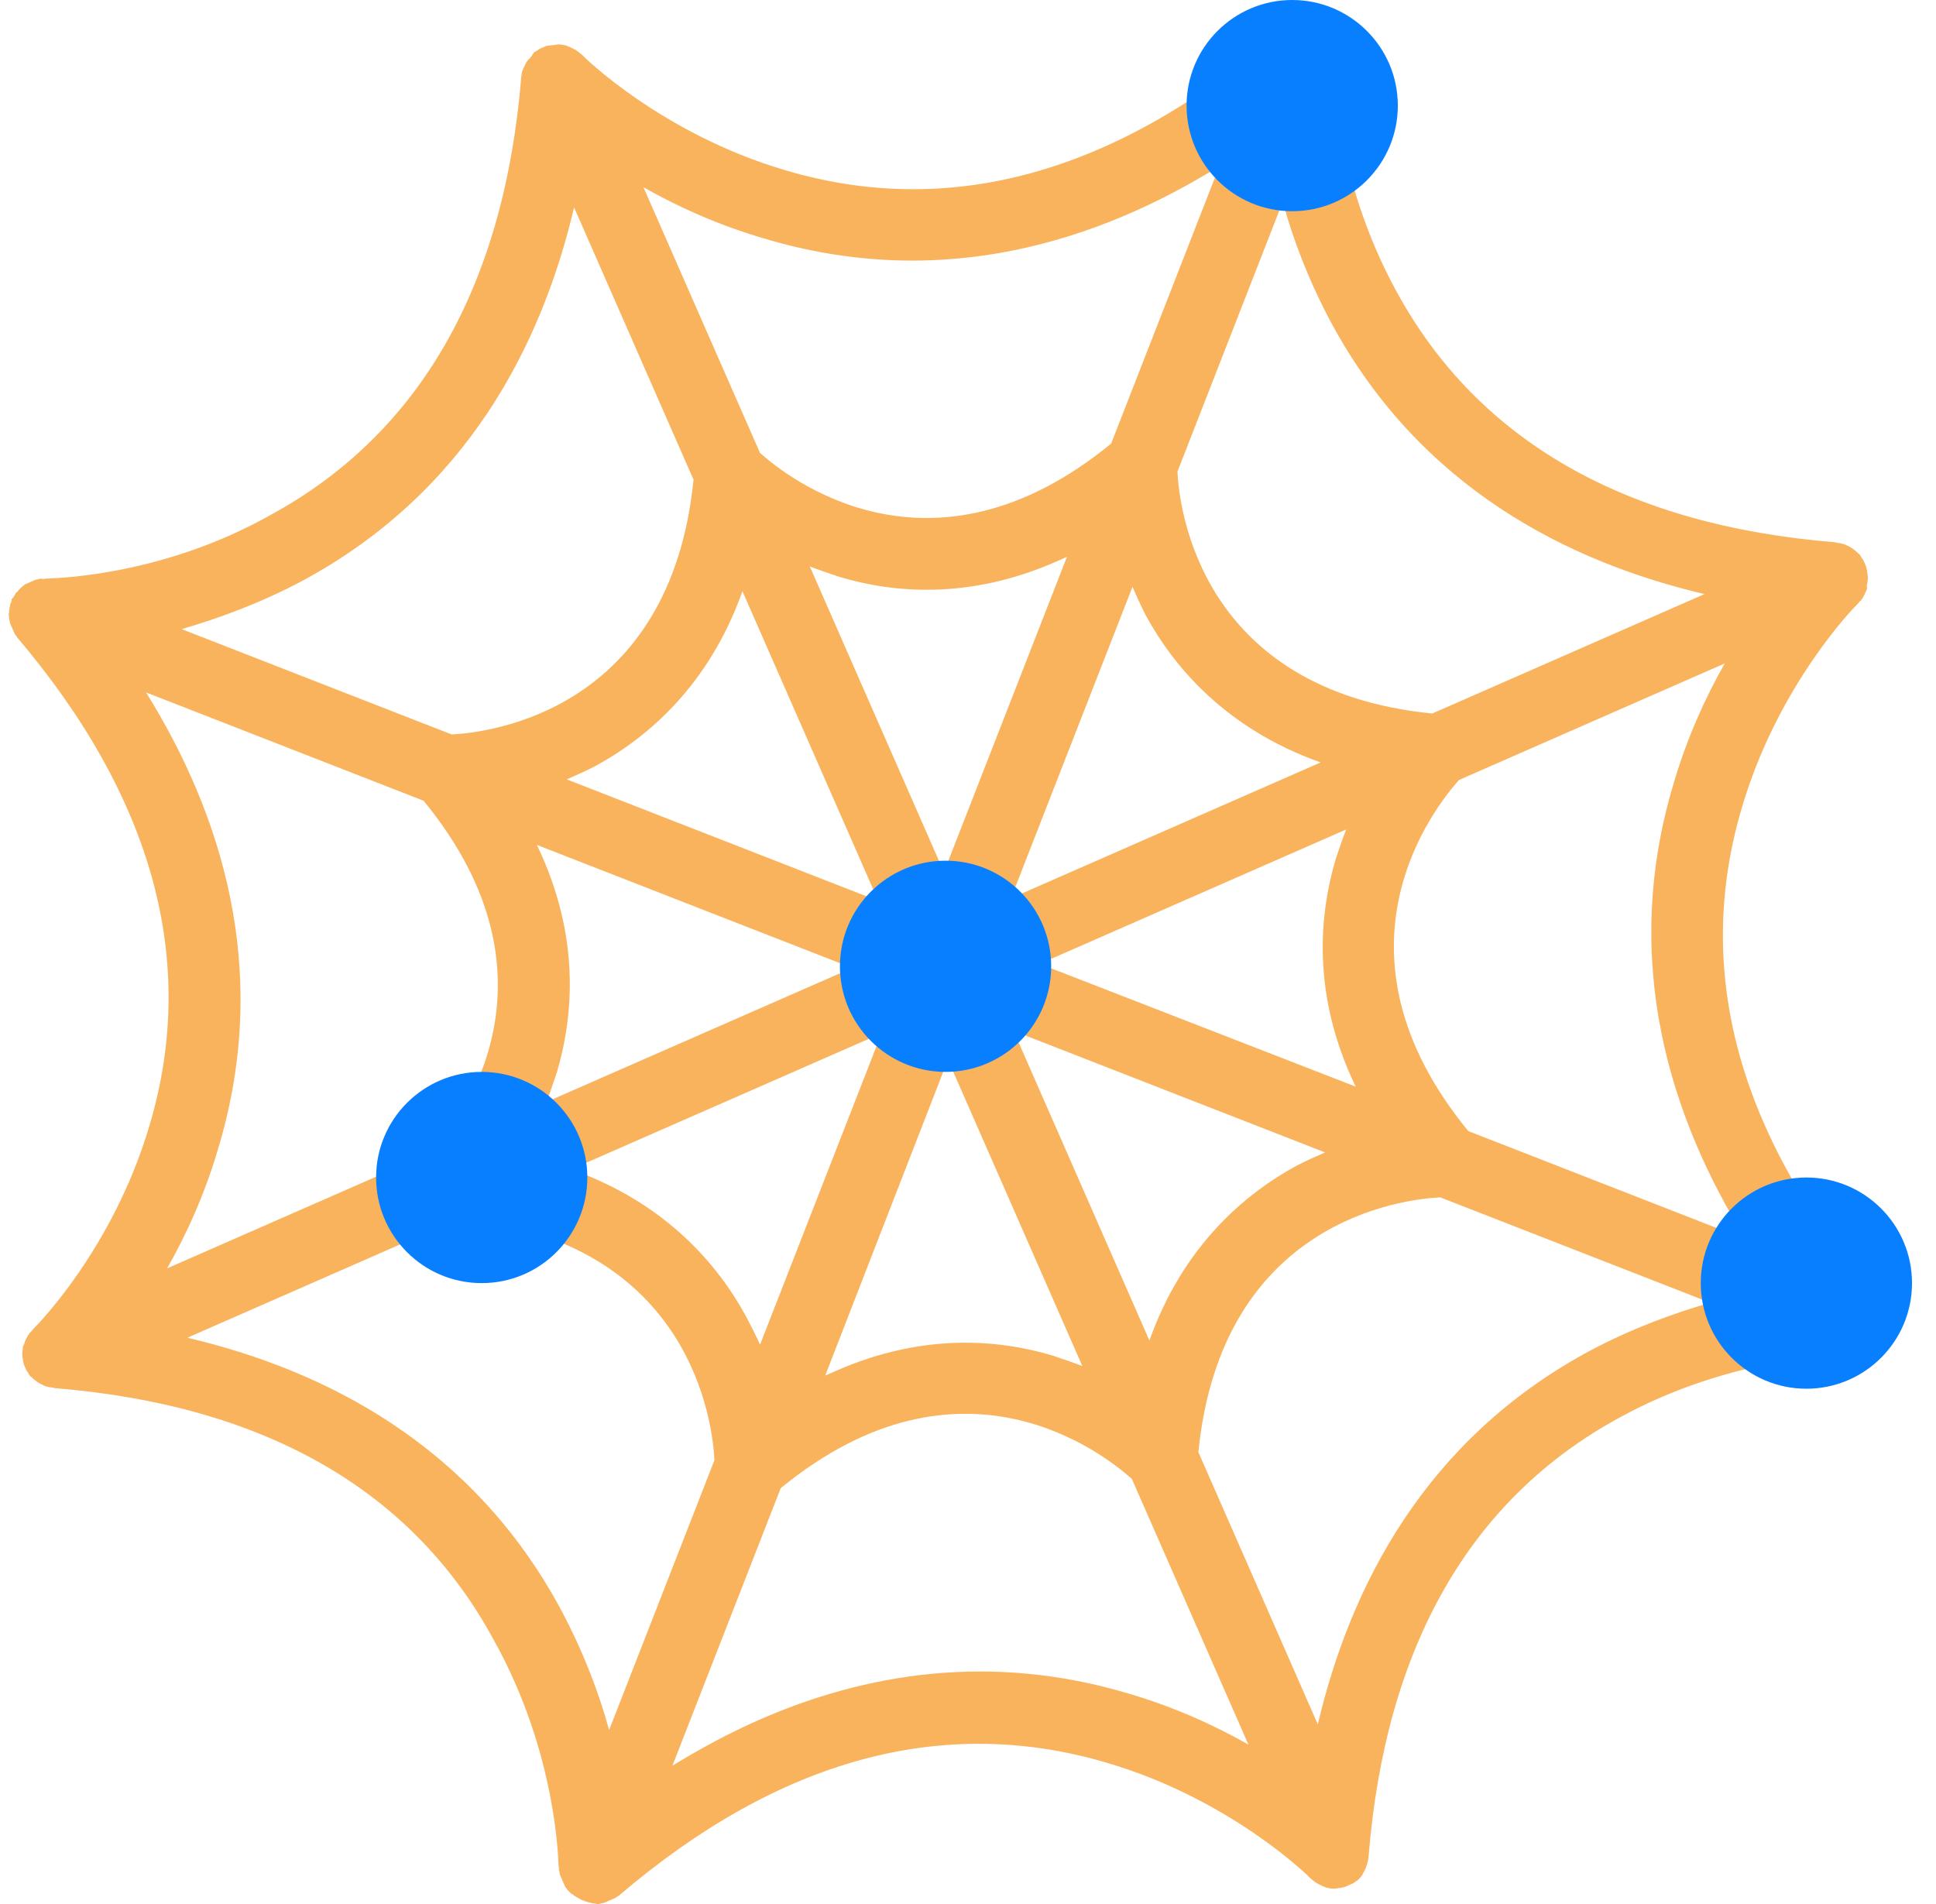
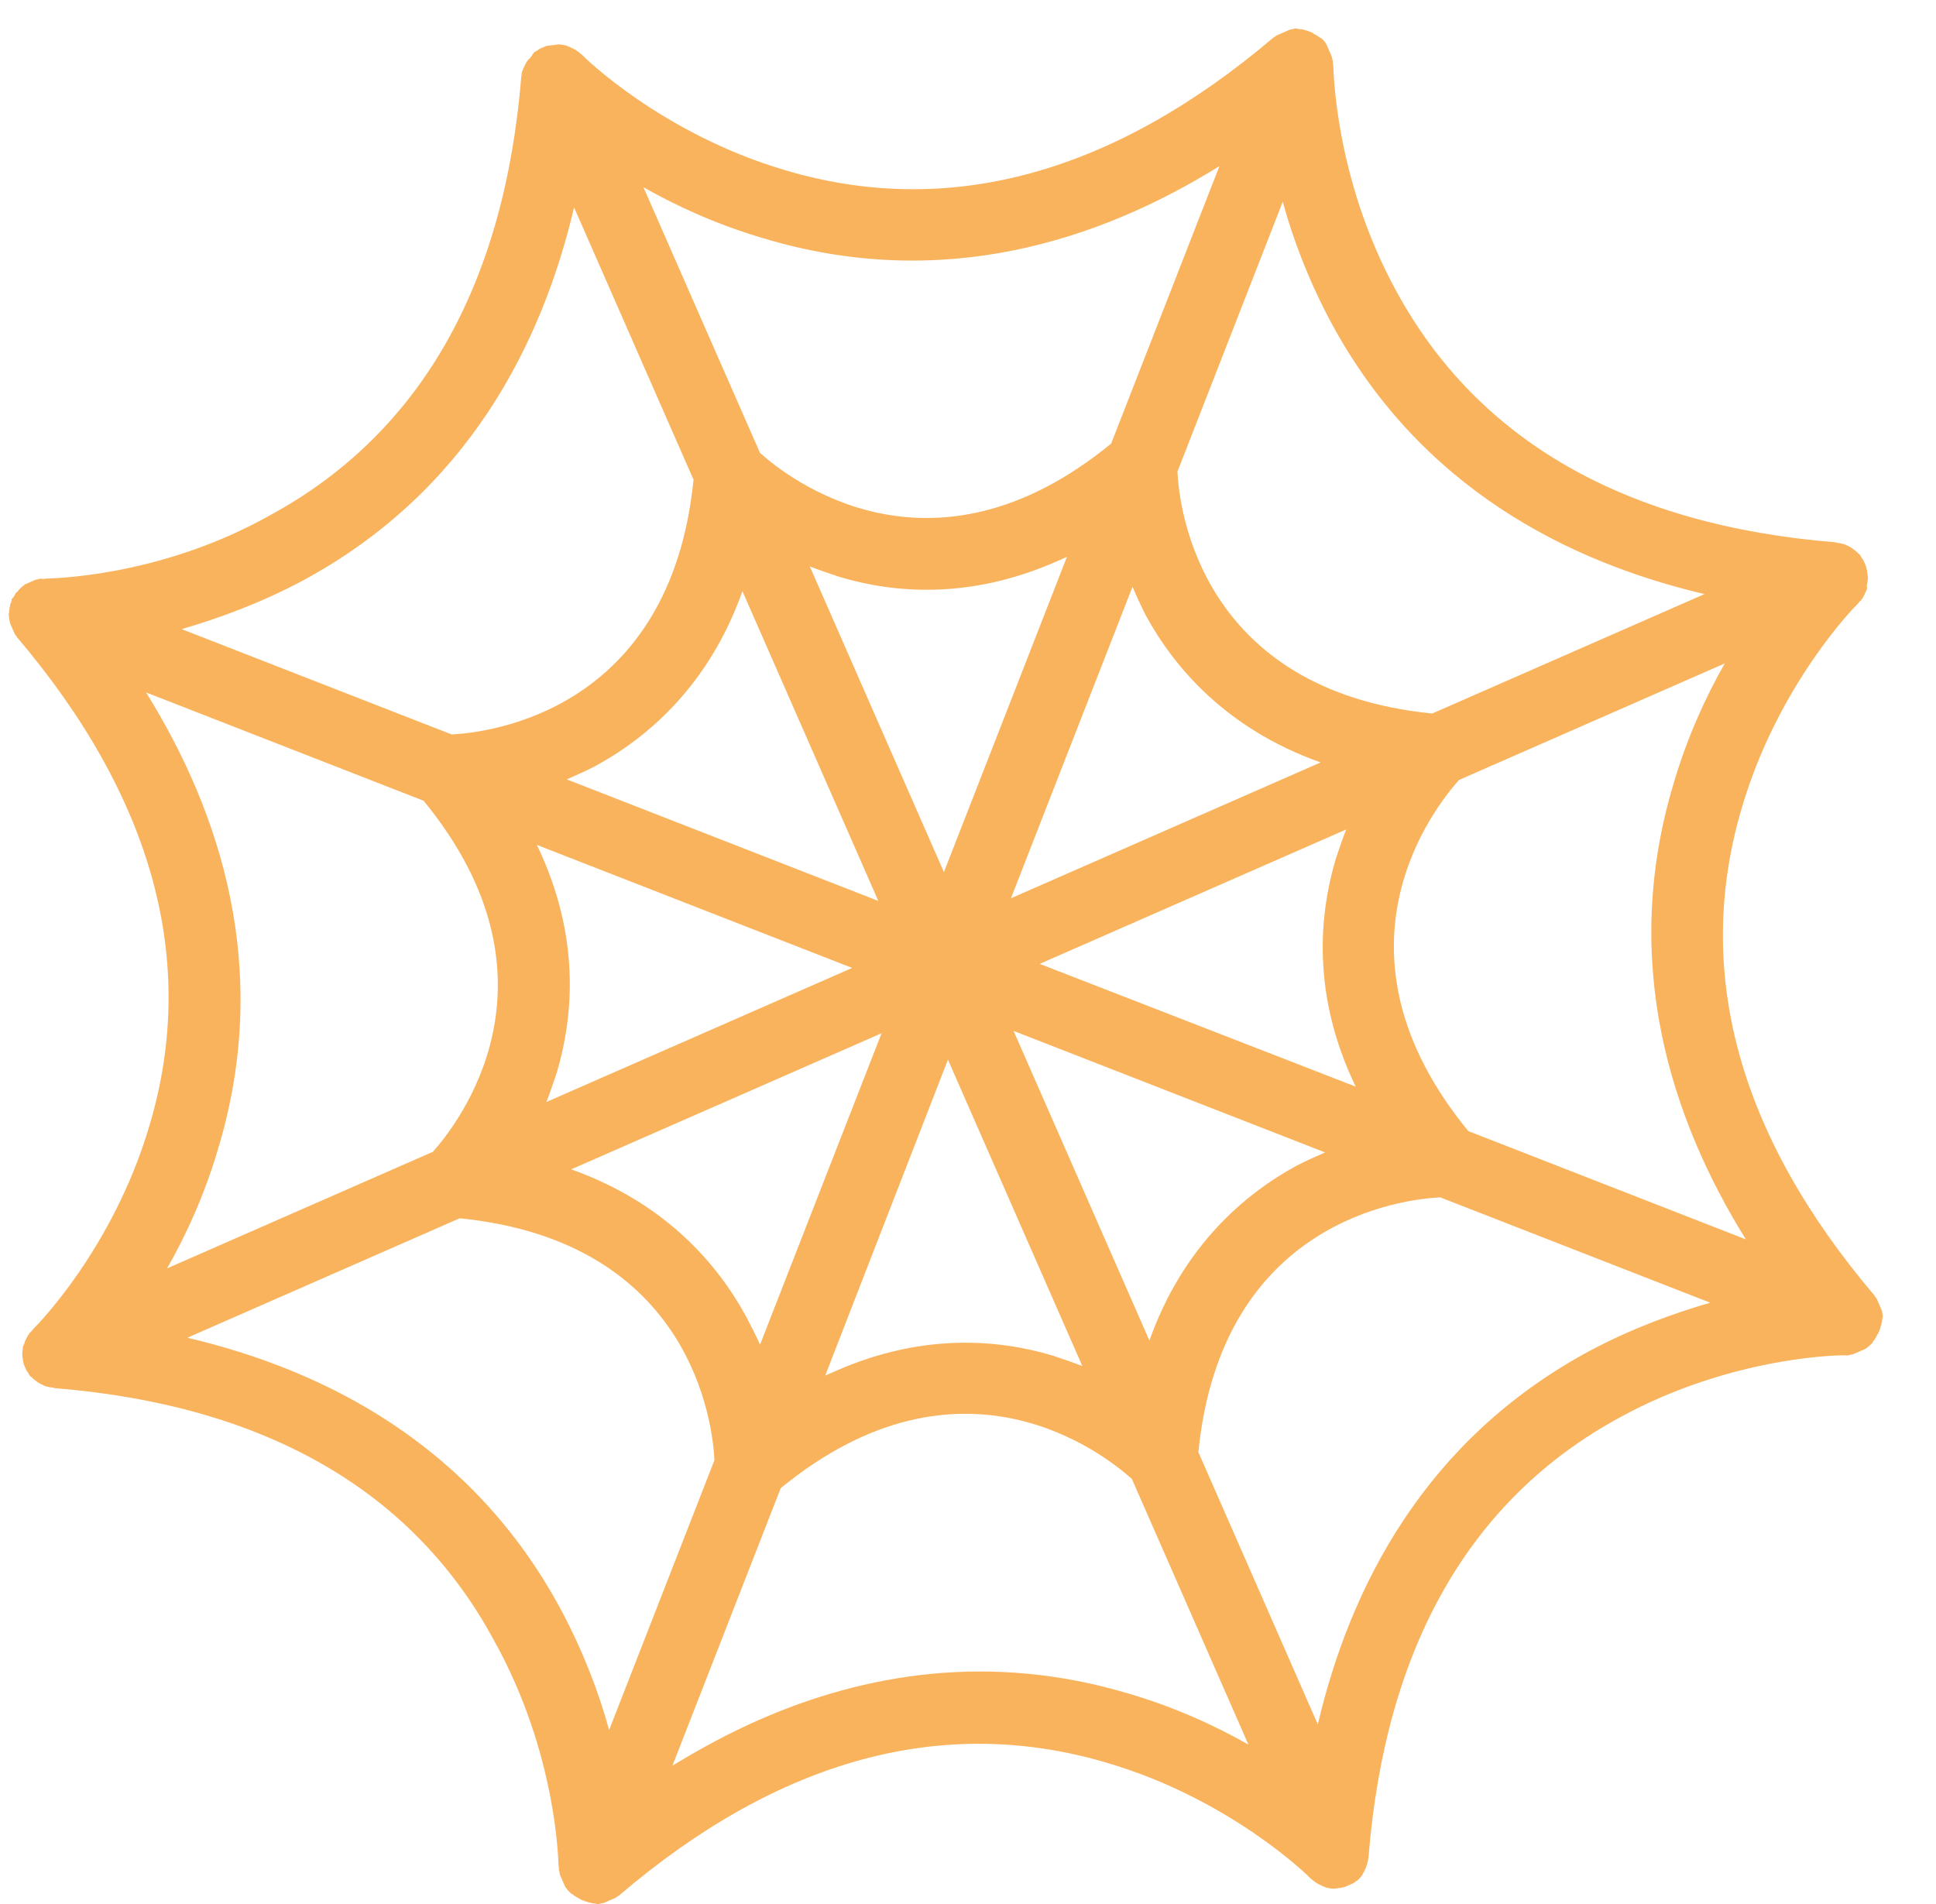
<svg xmlns="http://www.w3.org/2000/svg" width="61" height="60" viewBox="0 0 61 60" fill="none">
  <path d="M58.826 18.423C58.84 18.343 58.866 18.233 58.85 18.141L58.841 18.12C58.844 18.07 58.825 18.028 58.828 17.978C58.81 17.937 58.812 17.886 58.785 17.824L58.713 17.659C58.694 17.617 58.656 17.585 58.638 17.544L58.629 17.523C58.61 17.482 58.572 17.45 58.542 17.438L58.533 17.417L58.416 17.32C58.377 17.288 58.348 17.277 58.309 17.244L58.279 17.233C58.24 17.2 58.19 17.198 58.151 17.166C58.107 17.146 58.06 17.134 58.011 17.128L57.982 17.117C57.927 17.116 57.873 17.107 57.821 17.088C51.227 16.554 46.559 13.893 43.996 9.175C42.024 5.578 42.018 2.08 42.009 2.059L42 2.038C42.002 1.988 42.005 1.938 41.987 1.896L41.978 1.876C41.98 1.825 41.962 1.784 41.944 1.743L41.799 1.412C41.76 1.334 41.705 1.265 41.637 1.212C41.637 1.212 41.628 1.191 41.607 1.2C41.575 1.17 41.539 1.144 41.5 1.124C41.461 1.091 41.402 1.068 41.372 1.057L41.363 1.036L41.184 0.966C41.134 0.964 41.095 0.932 41.045 0.929C41.045 0.929 41.024 0.938 41.015 0.917C40.994 0.926 40.944 0.924 40.914 0.912C40.914 0.912 40.894 0.921 40.884 0.901C40.834 0.898 40.784 0.896 40.742 0.914L40.722 0.923C40.671 0.92 40.63 0.938 40.588 0.957L40.237 1.111C40.196 1.129 40.163 1.168 40.122 1.186C35.074 5.471 29.907 6.899 24.748 5.366C20.843 4.219 18.359 1.759 18.35 1.738L18.233 1.641C18.194 1.609 18.165 1.597 18.126 1.565L18.096 1.554C18.057 1.521 18.007 1.519 17.968 1.486L17.819 1.428C17.739 1.414 17.629 1.388 17.538 1.404L17.517 1.413C17.466 1.411 17.425 1.429 17.375 1.426C17.283 1.442 17.233 1.439 17.191 1.457L17.005 1.539C16.964 1.557 16.931 1.596 16.89 1.614L16.869 1.623C16.828 1.641 16.816 1.671 16.784 1.71C16.784 1.71 16.764 1.719 16.773 1.74L16.676 1.856L16.655 1.865C16.623 1.904 16.611 1.934 16.579 1.973L16.567 2.002C16.535 2.041 16.532 2.091 16.5 2.13L16.442 2.279C16.44 2.329 16.437 2.38 16.425 2.41C15.892 9.004 13.23 13.672 8.512 16.235C4.954 18.239 1.447 18.225 1.426 18.234L1.405 18.243L1.254 18.235L1.233 18.244C1.192 18.262 1.142 18.26 1.121 18.269L0.79 18.414C0.717 18.471 0.643 18.528 0.578 18.606C0.578 18.606 0.558 18.615 0.567 18.635C0.525 18.653 0.493 18.692 0.482 18.722C0.438 18.791 0.426 18.82 0.394 18.859L0.373 18.868L0.362 18.898C0.371 18.919 0.38 18.939 0.359 18.948C0.347 18.978 0.356 18.999 0.336 19.008L0.324 19.038C0.322 19.088 0.298 19.148 0.296 19.198C0.296 19.198 0.305 19.219 0.284 19.228C0.293 19.248 0.291 19.299 0.279 19.328C0.279 19.328 0.288 19.349 0.268 19.358C0.286 19.4 0.283 19.45 0.29 19.521C0.308 19.562 0.305 19.613 0.323 19.654L0.459 19.964C0.478 20.006 0.516 20.038 0.535 20.079C4.82 25.127 6.248 30.294 4.714 35.453C3.568 39.358 1.119 41.813 1.066 41.861L0.969 41.977L0.949 41.986C0.916 42.025 0.905 42.055 0.873 42.094L0.861 42.123C0.829 42.162 0.826 42.212 0.794 42.251L0.782 42.281C0.771 42.311 0.768 42.361 0.736 42.4L0.724 42.43C0.71 42.51 0.705 42.611 0.7 42.712L0.709 42.732C0.706 42.783 0.725 42.824 0.722 42.874C0.74 42.916 0.738 42.966 0.756 43.008L0.828 43.173C0.846 43.214 0.885 43.247 0.903 43.288L0.912 43.309C0.931 43.35 0.969 43.382 0.999 43.394L1.008 43.415L1.125 43.511C1.163 43.544 1.193 43.555 1.232 43.588L1.262 43.599C1.301 43.632 1.351 43.634 1.39 43.666C1.42 43.678 1.479 43.701 1.529 43.704L1.559 43.715C1.61 43.718 1.66 43.72 1.72 43.743C8.314 44.278 12.982 46.939 15.545 51.657C17.586 55.298 17.591 58.796 17.601 58.817L17.61 58.837C17.607 58.888 17.605 58.938 17.623 58.979L17.632 59C17.629 59.05 17.647 59.092 17.666 59.133L17.811 59.464C17.868 59.538 17.924 59.611 18.002 59.676C18.002 59.676 18.011 59.697 18.032 59.687C18.071 59.72 18.11 59.752 18.139 59.764C18.178 59.796 18.238 59.819 18.267 59.831L18.276 59.851L18.455 59.921C18.505 59.923 18.544 59.956 18.595 59.958C18.595 59.958 18.615 59.949 18.624 59.97C18.675 59.972 18.704 59.984 18.755 59.987C18.755 59.987 18.776 59.978 18.785 59.998C18.835 60.001 18.885 60.003 18.927 59.985L18.947 59.976C18.998 59.979 19.039 59.961 19.081 59.942L19.391 59.806C19.432 59.788 19.464 59.749 19.506 59.731C24.544 55.426 29.72 54.018 34.88 55.551C38.785 56.698 41.269 59.158 41.278 59.179L41.394 59.276C41.433 59.308 41.463 59.32 41.502 59.352L41.532 59.364C41.57 59.396 41.621 59.398 41.66 59.431L41.808 59.489C41.889 59.503 41.998 59.529 42.09 59.513L42.111 59.504C42.161 59.507 42.203 59.488 42.253 59.491C42.294 59.473 42.345 59.475 42.386 59.457L42.634 59.348C42.675 59.33 42.687 59.3 42.728 59.282L42.749 59.273C42.821 59.216 42.882 59.147 42.931 59.07L42.943 59.04C42.955 59.011 42.987 58.972 42.998 58.942L43.01 58.912C43.042 58.873 43.045 58.823 43.056 58.793L43.068 58.764C43.08 58.734 43.091 58.704 43.094 58.654L43.105 58.624C43.108 58.574 43.12 58.544 43.122 58.493C43.656 51.899 46.317 47.231 51.035 44.668C54.612 42.705 58.11 42.699 58.14 42.711C58.19 42.713 58.24 42.716 58.282 42.697L58.302 42.688C58.353 42.691 58.394 42.673 58.435 42.655L58.787 42.501C58.861 42.444 58.934 42.387 58.999 42.309C58.999 42.309 59.02 42.3 59.01 42.279C59.043 42.24 59.075 42.202 59.087 42.172C59.119 42.133 59.142 42.074 59.154 42.044L59.174 42.035L59.244 41.856C59.246 41.806 59.279 41.767 59.281 41.717C59.281 41.717 59.272 41.696 59.293 41.687C59.295 41.636 59.307 41.607 59.31 41.556C59.31 41.556 59.301 41.536 59.321 41.527C59.324 41.476 59.326 41.426 59.308 41.384C59.311 41.334 59.293 41.293 59.274 41.251L59.138 40.941C59.12 40.9 59.081 40.868 59.063 40.826C54.778 35.779 53.35 30.612 54.883 25.452C56.03 21.547 58.49 19.063 58.511 19.054L58.608 18.937L58.629 18.928C58.661 18.89 58.672 18.86 58.705 18.821L58.716 18.791C58.749 18.752 58.751 18.702 58.783 18.663L58.83 18.544C58.814 18.453 58.814 18.453 58.826 18.423ZM53.706 18.721L45.126 22.485C37.803 21.752 37.153 15.998 37.099 14.863L40.418 6.356C40.733 7.525 41.233 8.834 41.935 10.153C44.736 15.358 49.39 17.705 53.706 18.721ZM23.507 41.484C22.619 39.852 20.978 37.909 17.998 36.849L27.777 32.56L23.947 42.375C23.82 42.086 23.664 41.785 23.507 41.484ZM25.515 17.849C25.812 17.965 26.131 18.072 26.449 18.179C28.152 18.689 30.537 18.9 33.266 17.703L33.617 17.549L29.741 27.483L25.515 17.849ZM27.674 28.39L17.858 24.56C18.148 24.433 18.458 24.297 18.759 24.14C20.391 23.252 22.334 21.611 23.393 18.631L27.674 28.39ZM26.85 30.502L17.215 34.727C17.331 34.43 17.439 34.112 17.546 33.794C18.07 32.011 18.297 29.495 16.916 26.625L26.85 30.502ZM29.868 33.393L34.103 43.048C33.806 42.932 33.488 42.825 33.17 42.718C31.467 42.208 29.082 41.997 26.353 43.194L26.001 43.348L29.868 33.393ZM31.936 32.486L41.751 36.316C41.462 36.443 41.151 36.579 40.85 36.736C39.219 37.624 37.276 39.265 36.216 42.244L31.936 32.486ZM32.76 30.374L42.415 26.139C42.299 26.437 42.192 26.755 42.085 27.073C41.56 28.856 41.333 31.372 42.715 34.242L32.76 30.374ZM31.853 28.307L35.683 18.492C35.81 18.781 35.946 19.091 36.102 19.392C36.991 21.024 38.632 22.967 41.611 24.026L31.853 28.307ZM24.034 7.503C29.69 9.213 34.645 7.582 38.422 5.235L35.01 13.979C29.316 18.646 24.797 15.033 23.946 14.272L20.273 5.899C21.325 6.498 22.59 7.077 24.034 7.503ZM9.52 18.307C14.725 15.506 17.072 10.853 18.088 6.537L21.852 15.117C21.119 22.439 15.365 23.09 14.23 23.144L5.723 19.825C6.882 19.489 8.18 19.018 9.52 18.307ZM6.87 36.209C8.58 30.553 6.949 25.598 4.602 21.82L13.346 25.233C18.004 30.906 14.399 35.445 13.639 36.296L5.266 39.969C5.864 38.918 6.444 37.653 6.87 36.209ZM5.904 42.155L14.484 38.391C21.806 39.123 22.457 44.878 22.511 46.013L19.192 54.519C18.876 53.351 18.376 52.042 17.674 50.723C14.873 45.517 10.22 43.17 5.904 42.155ZM35.575 53.373C31.204 52.061 27.237 52.741 23.929 54.192C22.957 54.618 22.043 55.118 21.187 55.641L24.599 46.896C30.293 42.229 34.812 45.843 35.663 46.604L39.336 54.977C38.285 54.378 37.02 53.799 35.575 53.373ZM50.09 42.568C44.884 45.37 42.537 50.023 41.522 54.339L37.758 45.759C38.49 38.437 44.245 37.786 45.38 37.732L53.886 41.051C52.727 41.387 51.43 41.857 50.09 42.568ZM52.739 24.667C51.029 30.323 52.66 35.278 55.008 39.055L46.263 35.643C41.596 29.95 45.21 25.431 45.971 24.579L54.344 20.906C53.745 21.958 53.166 23.223 52.739 24.667Z" fill="#F9B35D" />
-   <ellipse cx="29.793" cy="30.45" rx="3.328" ry="3.328" fill="#087FFF" />
-   <ellipse cx="40.715" cy="3.328" rx="3.328" ry="3.328" fill="#087FFF" />
-   <ellipse cx="15.178" cy="37.106" rx="3.328" ry="3.328" fill="#087FFF" />
-   <ellipse cx="56.916" cy="40.434" rx="3.328" ry="3.328" fill="#087FFF" />
</svg>